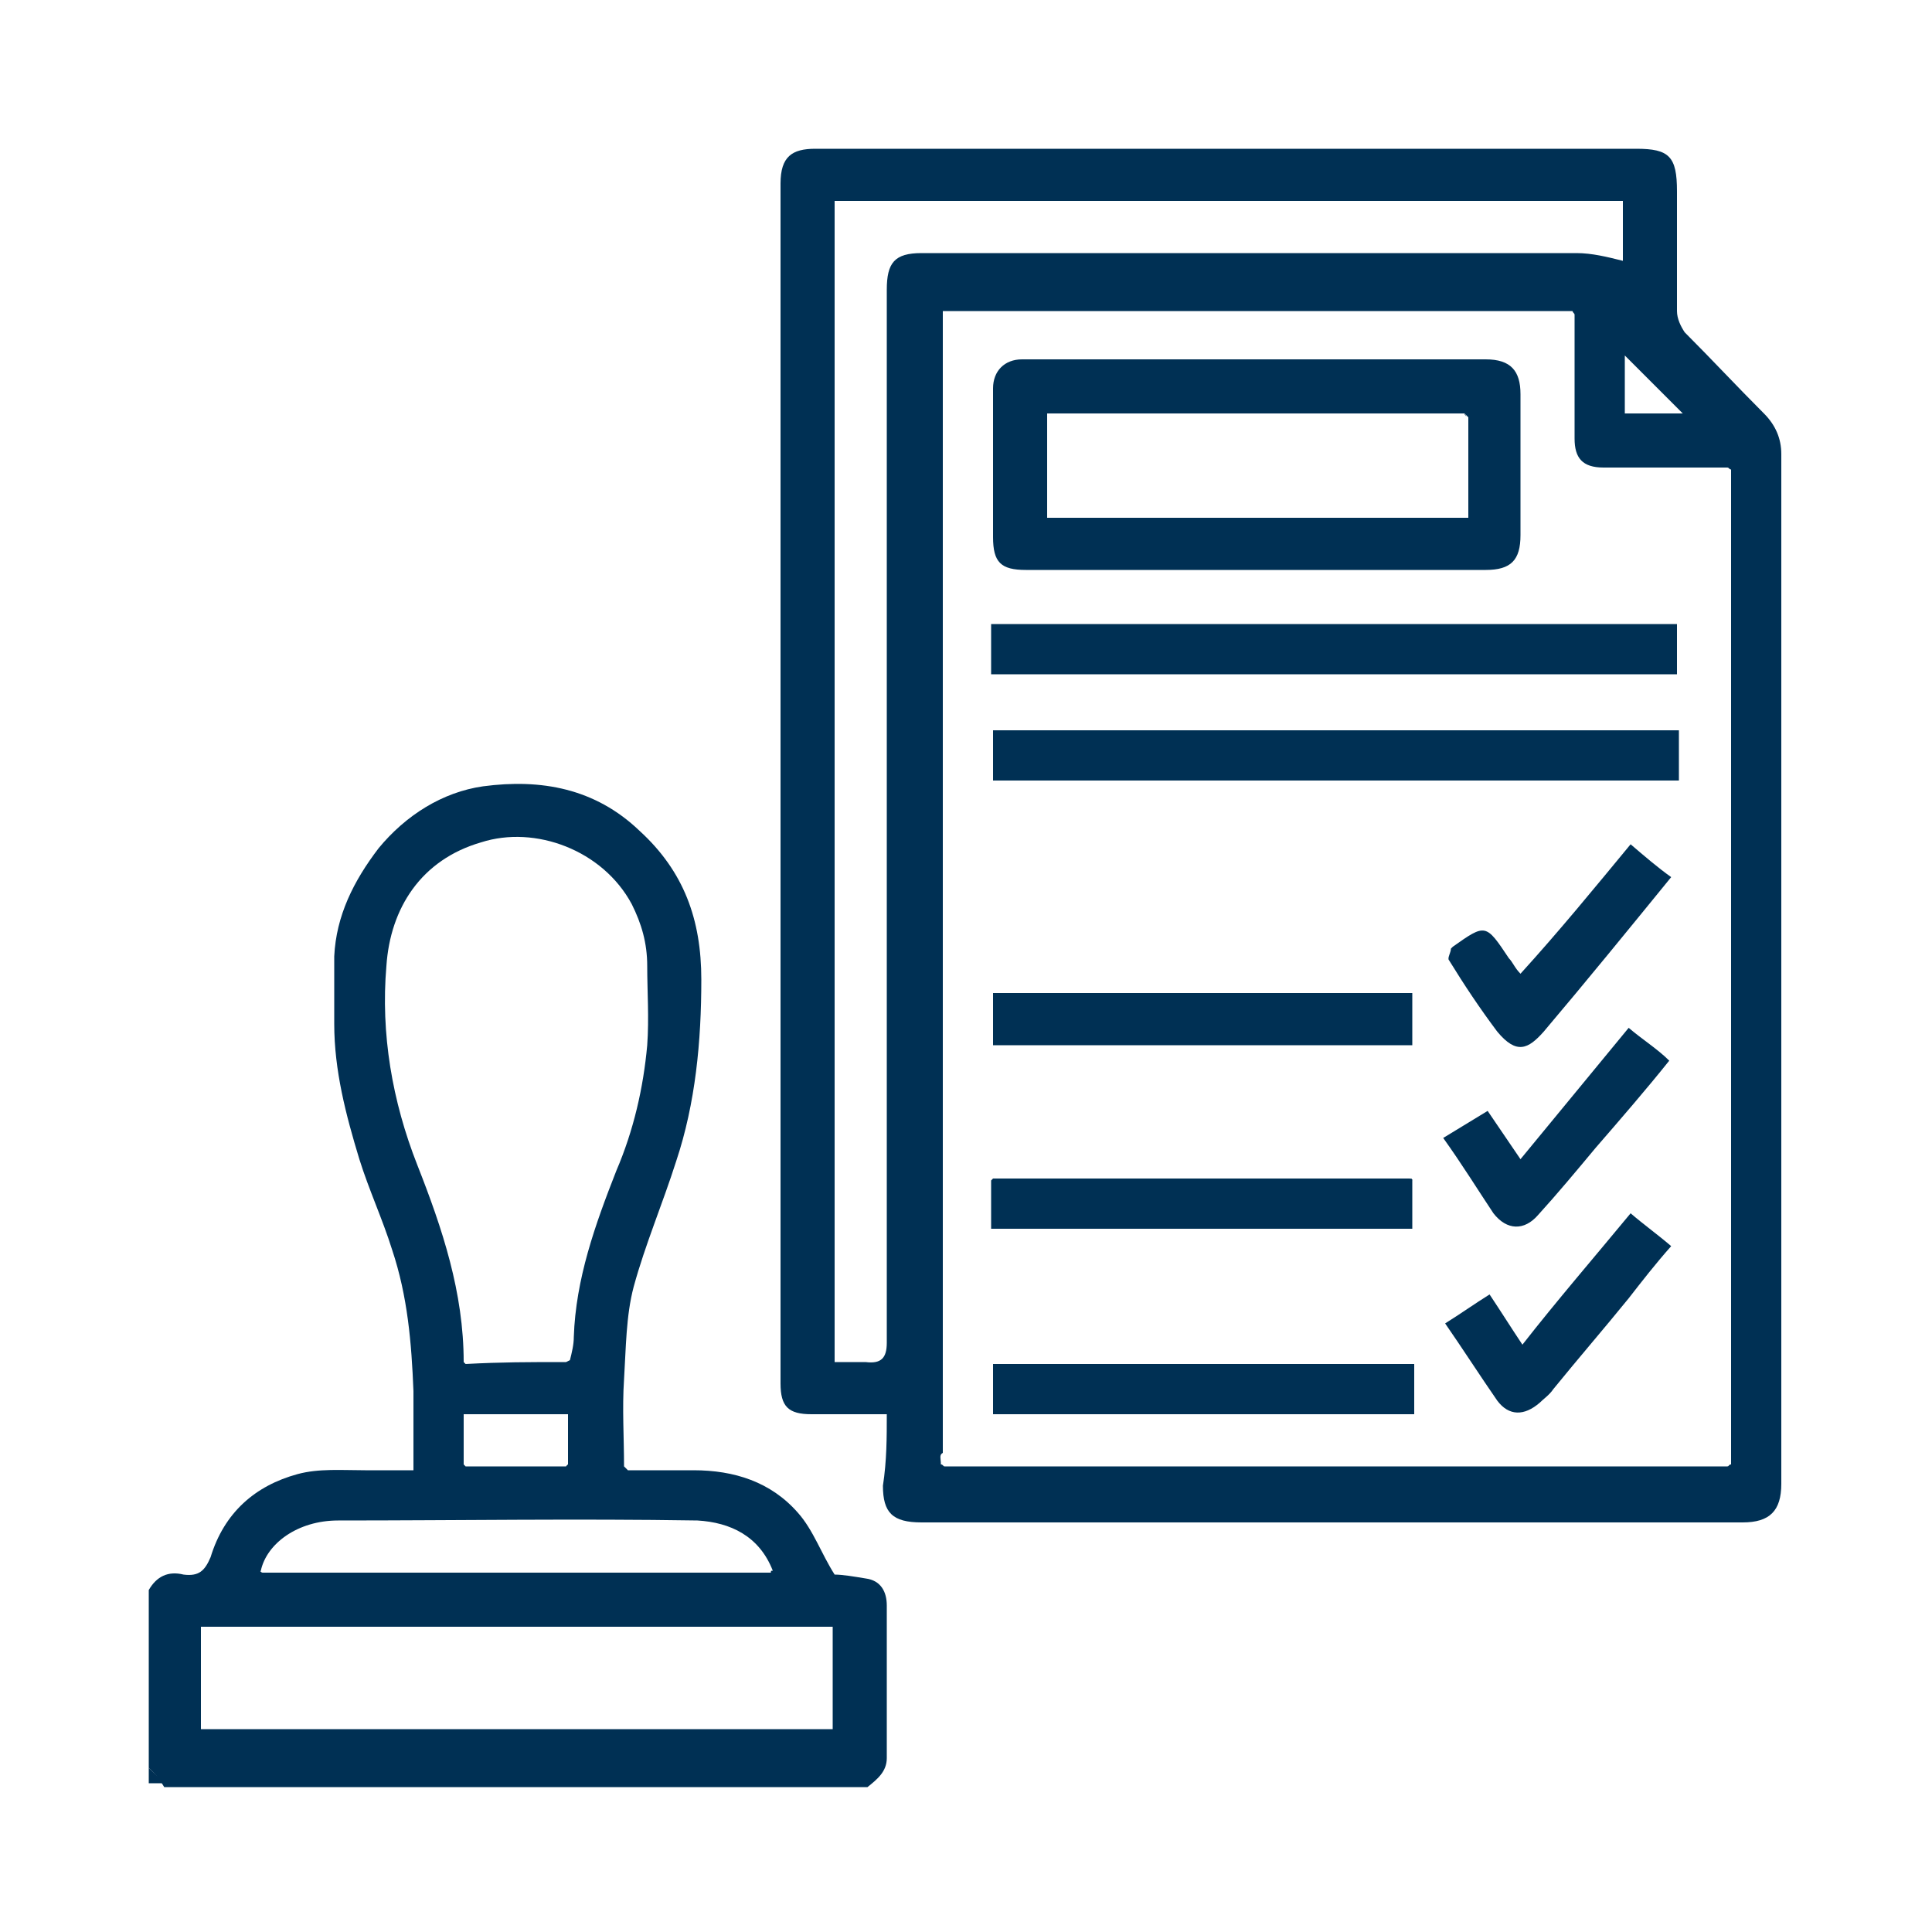
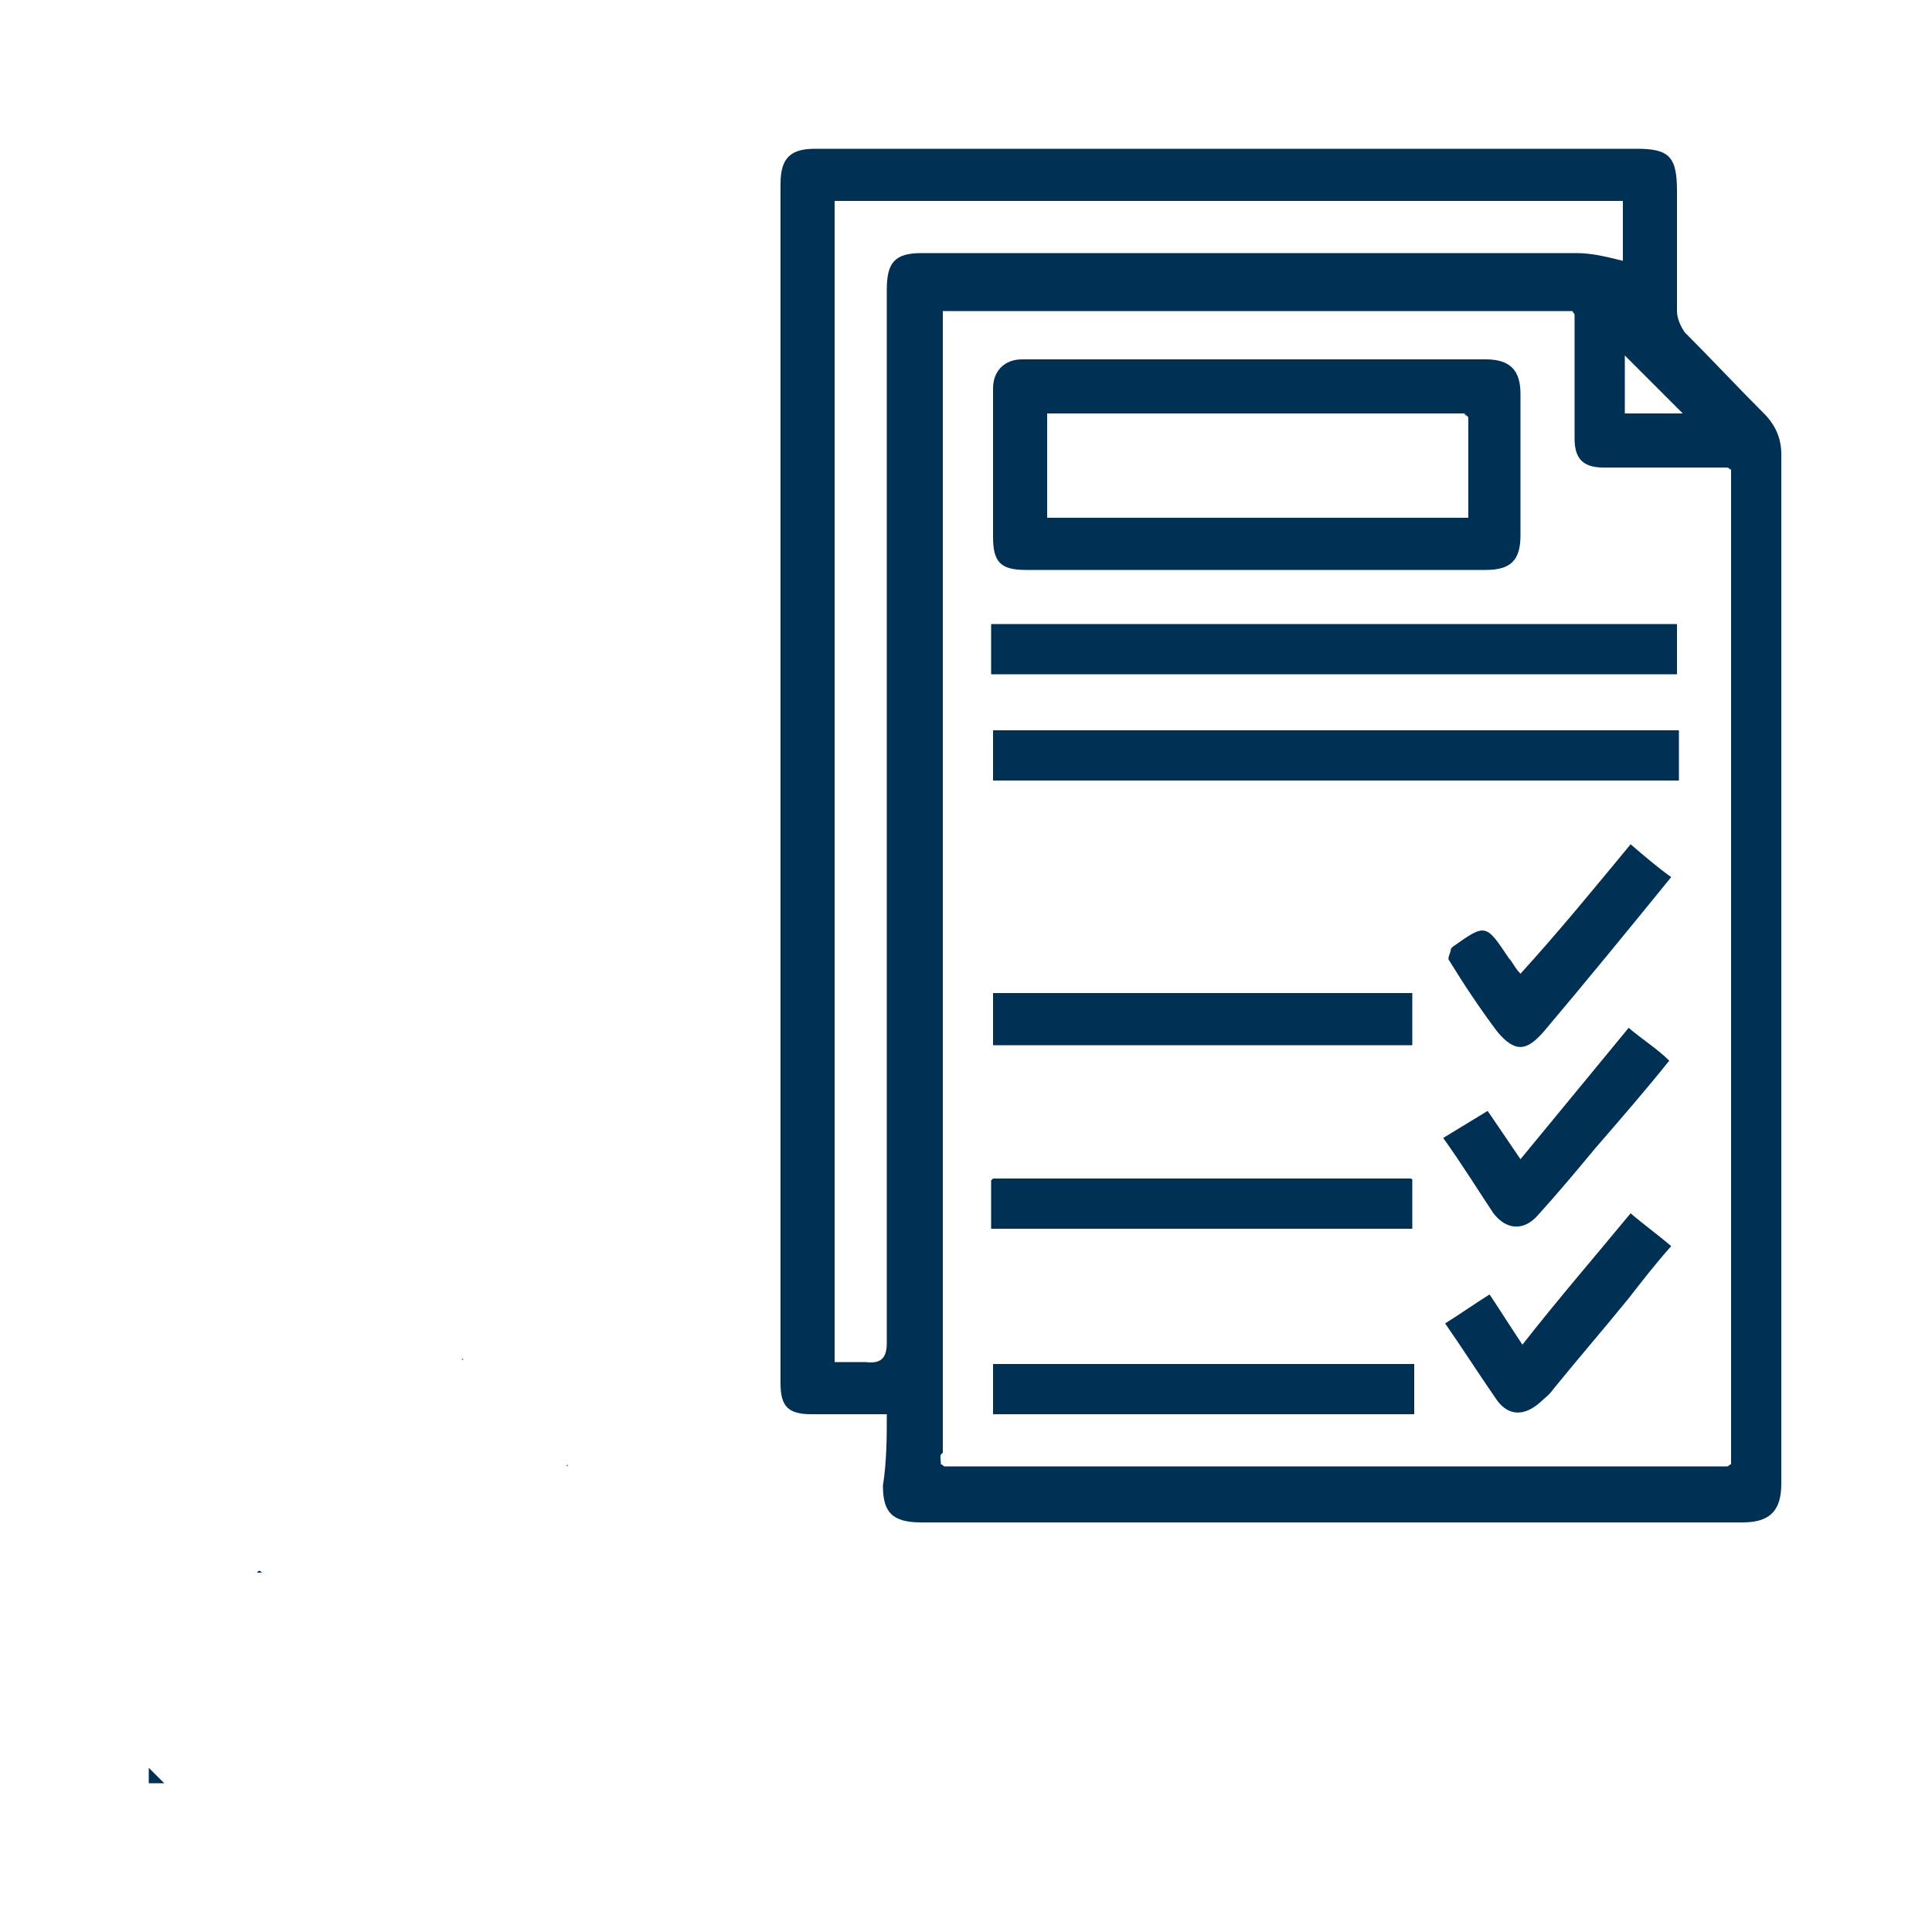
<svg xmlns="http://www.w3.org/2000/svg" version="1.1" id="Livello_1" x="0px" y="0px" viewBox="0 0 100 100" style="enable-background:new 0 0 100 100;" xml:space="preserve">
  <style type="text/css">
	.st0{fill:#003054;}
</style>
  <g>
-     <path class="st0" d="M7.7,82.3c0.4-0.7,1-1,1.8-0.8c0.8,0.1,1.1-0.2,1.4-0.9c0.7-2.3,2.3-3.7,4.5-4.3c1.1-0.3,2.3-0.2,3.5-0.2   c0.8,0,1.6,0,2.5,0c0-1.4,0-2.7,0-4.1c-0.1-2.5-0.3-4.9-1.1-7.3c-0.5-1.6-1.2-3.1-1.7-4.7c-0.7-2.3-1.3-4.6-1.3-7   c0-1.2,0-2.3,0-3.5c0.1-2.1,1-3.9,2.3-5.6c1.4-1.7,3.3-2.9,5.4-3.2c3-0.4,5.8,0.1,8.1,2.3c2.3,2.1,3.2,4.6,3.2,7.7   c0,3.2-0.3,6.4-1.3,9.4c-0.7,2.2-1.6,4.3-2.2,6.5c-0.4,1.5-0.4,3.2-0.5,4.8c-0.1,1.5,0,3,0,4.5c0.1,0.1,0.1,0.1,0.2,0.2   c1.1,0,2.3,0,3.4,0c2.1,0,4,0.6,5.4,2.2c0.8,0.9,1.2,2.1,1.9,3.2c0.4,0,1,0.1,1.6,0.2c0.8,0.1,1.1,0.7,1.1,1.4c0,2.6,0,5.2,0,7.9   c0,0.7-0.5,1.1-1,1.5H8.5C8.2,92,8,91.8,7.7,91.5L7.7,82.3z M29.3,75.9c0.1-0.1,0.1-0.1,0.1-0.1v-2.6h-5.4v2.6c0,0,0.1,0.1,0.1,0.1   L29.3,75.9z M39.9,81.4c0-0.1,0-0.1,0.1-0.1c-0.7-1.8-2.2-2.5-3.9-2.6c-6.2-0.1-12.4,0-18.6,0c-2.1,0-3.7,1.2-4,2.6   c0,0-0.1,0.1-0.1,0.1c0.1,0,0.2,0,0.3,0c3.4,0,6.8,0,10.1,0C29.1,81.4,34.5,81.4,39.9,81.4z M29.3,70.5l0.2-0.1   c0.1-0.4,0.2-0.8,0.2-1.2c0.1-3,1.1-5.8,2.2-8.6c0.9-2.1,1.4-4.3,1.6-6.5c0.1-1.4,0-2.8,0-4.1c0-1.2-0.3-2.2-0.8-3.2   c-1.5-2.8-5-4.1-7.8-3.2c-3.1,0.9-4.7,3.4-4.9,6.4c-0.3,3.5,0.3,7,1.6,10.3c1.3,3.3,2.4,6.6,2.4,10.2l0.1,0.1   C26,70.5,27.3,70.5,29.3,70.5z M43.2,84.2H10.4v5.3h32.7V84.2z" />
    <path class="st0" d="M7.7,91.5c0.3,0.3,0.6,0.6,0.8,0.8c-0.3,0-0.6,0-0.8,0C7.7,92.1,7.7,91.8,7.7,91.5z" />
    <path class="st0" d="M45.9,73.2c-1.3,0-2.6,0-3.9,0c-1.2,0-1.6-0.4-1.6-1.6c0-20.7,0-41.4,0-62.1c0-1.4,0.6-1.8,1.8-1.8   c14.2,0,28.3,0,42.5,0c1.7,0,2.1,0.4,2.1,2.2c0,2.1,0,4.1,0,6.2c0,0.4,0.2,0.8,0.4,1.1c1.4,1.4,2.7,2.8,4.1,4.2   c0.6,0.6,0.9,1.3,0.9,2.1c0,17.8,0,35.6,0,53.3c0,1.4-0.6,2-2,2c-14.2,0-28.3,0-42.5,0c-1.5,0-2-0.5-2-1.9   C45.9,75.6,45.9,74.4,45.9,73.2z M48.7,75.8c0.1,0,0.1,0.1,0.2,0.1c0.3,0,0.6,0,0.9,0c12.9,0,25.8,0,38.7,0c0.3,0,0.6,0,0.9,0   c0.1,0,0.1-0.1,0.2-0.1c0-0.2,0-0.5,0-0.7c0-16.7,0-33.4,0-50.1c0-0.2,0-0.5,0-0.7c-0.1,0-0.1-0.1-0.2-0.1c-2.1,0-4.3,0-6.4,0   c-1.1,0-1.5-0.5-1.5-1.5c0-2.1,0-4.3,0-6.4c0-0.1-0.1-0.1-0.1-0.2c-0.2,0-0.4,0-0.7,0c-10.4,0-20.8,0-31.2,0c-0.2,0-0.4,0-0.7,0   c0,0.4,0,0.6,0,0.9c0,19.4,0,38.8,0,58.2C48.6,75.3,48.7,75.5,48.7,75.8z M84,10.4c-13.6,0-27.2,0-40.8,0c0,20,0,40,0,60.1   c0.6,0,1.1,0,1.6,0c0.8,0.1,1.1-0.2,1.1-1c0-18.2,0-36.3,0-54.5c0-1.4,0.4-1.9,1.8-1.9c11.3,0,22.6,0,33.9,0c0.8,0,1.6,0.2,2.4,0.4   C84,12.6,84,11.6,84,10.4z M87.1,21.4c-1-1-2-2-3-3c0,0.8,0,1.9,0,3C85.2,21.4,86.3,21.4,87.1,21.4z" />
    <path class="st0" d="M32.5,75.9c-0.1,0-0.1-0.1-0.2-0.1C32.4,75.8,32.4,75.9,32.5,75.9z" />
    <path class="st0" d="M39.9,81.4c0-0.1,0-0.2,0-0.3C39.9,81.2,39.9,81.3,39.9,81.4z" />
    <path class="st0" d="M13.4,81.3c0.1,0,0.1,0.1,0.2,0.1c-0.1,0-0.2,0-0.3,0C13.4,81.3,13.4,81.3,13.4,81.3z" />
    <path class="st0" d="M23.9,70.3c0,0,0.1,0.1,0.1,0.1C24,70.4,23.9,70.4,23.9,70.3z" />
    <path class="st0" d="M29.3,70.5c0,0,0.1-0.1,0.1-0.1C29.4,70.4,29.4,70.4,29.3,70.5z" />
    <path class="st0" d="M24.1,75.8c0,0,0.1,0.1,0.1,0.1C24.2,75.9,24.1,75.8,24.1,75.8z" />
    <path class="st0" d="M29.3,75.9c0,0,0.1-0.1,0.1-0.1C29.4,75.8,29.4,75.9,29.3,75.9z" />
    <path class="st0" d="M89.6,24.2c-0.1,0-0.1-0.1-0.2-0.1C89.4,24.1,89.5,24.2,89.6,24.2z" />
    <path class="st0" d="M48.7,75.8c0.1,0,0.1,0.1,0.2,0.1C48.8,75.9,48.7,75.8,48.7,75.8z" />
    <path class="st0" d="M89.4,75.9c0.1,0,0.1-0.1,0.2-0.1C89.5,75.9,89.4,75.9,89.4,75.9z" />
    <path class="st0" d="M81.4,16.1c0-0.1-0.1-0.1-0.1-0.2C81.3,16,81.3,16,81.4,16.1z" />
    <path class="st0" d="M65,29.5c-4,0-7.9,0-11.9,0c-1.3,0-1.7-0.4-1.7-1.7c0-2.6,0-5.1,0-7.7c0-0.9,0.6-1.5,1.5-1.5c8,0,16,0,24,0   c1.3,0,1.8,0.6,1.8,1.8c0,2.4,0,4.8,0,7.3c0,1.3-0.5,1.8-1.8,1.8C72.9,29.5,68.9,29.5,65,29.5z M75.8,21.4c-0.2,0-0.3,0-0.5,0   c-6.9,0-13.8,0-20.6,0c-0.2,0-0.3,0-0.5,0c0,1.8,0,3.6,0,5.4c7.3,0,14.5,0,21.8,0c0-1.8,0-3.5,0-5.2C75.9,21.5,75.8,21.4,75.8,21.4   z" />
    <path class="st0" d="M86.8,32.3c0,0.9,0,1.7,0,2.6c-11.8,0-23.7,0-35.5,0c0-0.9,0-1.7,0-2.6C63.2,32.3,75,32.3,86.8,32.3z" />
    <path class="st0" d="M51.4,40.4c0-0.9,0-1.7,0-2.6c11.8,0,23.6,0,35.5,0c0,0.8,0,1.7,0,2.6C75,40.4,63.2,40.4,51.4,40.4z" />
    <path class="st0" d="M51.4,54.1c0-0.9,0-1.8,0-2.7c7.2,0,14.5,0,21.7,0c0,0.9,0,1.7,0,2.7C65.9,54.1,58.7,54.1,51.4,54.1z" />
    <path class="st0" d="M73.1,61.1c0,0.8,0,1.7,0,2.5c-7.2,0-14.5,0-21.8,0c0-0.9,0-1.7,0-2.5c0,0,0.1-0.1,0.1-0.1   c7.2,0,14.3,0,21.5,0C73,61,73.1,61,73.1,61.1z" />
    <path class="st0" d="M51.4,73.2c0-0.9,0-1.7,0-2.6c7.2,0,14.5,0,21.8,0c0,0.8,0,1.7,0,2.6C65.9,73.2,58.7,73.2,51.4,73.2z" />
    <path class="st0" d="M84.4,62.8c0.7,0.6,1.4,1.1,2.1,1.7c-0.8,0.9-1.5,1.8-2.2,2.7c-1.3,1.6-2.6,3.1-3.9,4.7   c-0.2,0.3-0.5,0.5-0.7,0.7c-0.8,0.7-1.6,0.7-2.2-0.1c-0.9-1.3-1.8-2.7-2.7-4c0.8-0.5,1.5-1,2.3-1.5c0.6,0.9,1.1,1.7,1.7,2.6   C80.6,67.3,82.5,65.1,84.4,62.8z" />
    <path class="st0" d="M74.7,58.9l2.3-1.4l1.7,2.5c1.9-2.3,3.7-4.5,5.6-6.8c0.7,0.6,1.5,1.1,2.1,1.7c-1.2,1.5-2.5,3-3.8,4.5   c-1,1.2-2,2.4-3,3.5c-0.7,0.8-1.6,0.8-2.3-0.1C76.5,61.6,75.7,60.3,74.7,58.9z" />
    <path class="st0" d="M84.4,43.7c0.7,0.6,1.4,1.2,2.1,1.7c-2.2,2.7-4.4,5.4-6.6,8c-0.8,0.9-1.4,1.2-2.4,0c-0.9-1.2-1.7-2.4-2.5-3.7   c-0.1-0.1,0.1-0.4,0.1-0.6c0,0,0.1-0.1,0.1-0.1c1.7-1.2,1.7-1.2,2.9,0.6c0.2,0.2,0.3,0.5,0.6,0.8C80.7,48.2,82.5,46,84.4,43.7z" />
    <path class="st0" d="M73.1,61.1c0,0-0.1-0.1-0.1-0.1C73,61,73.1,61,73.1,61.1z" />
-     <path class="st0" d="M51.5,61c0,0-0.1,0.1-0.1,0.1C51.4,61,51.4,61,51.5,61z" />
    <path class="st0" d="M75.9,21.6c0-0.1-0.1-0.1-0.1-0.2C75.8,21.4,75.9,21.5,75.9,21.6z" />
  </g>
</svg>